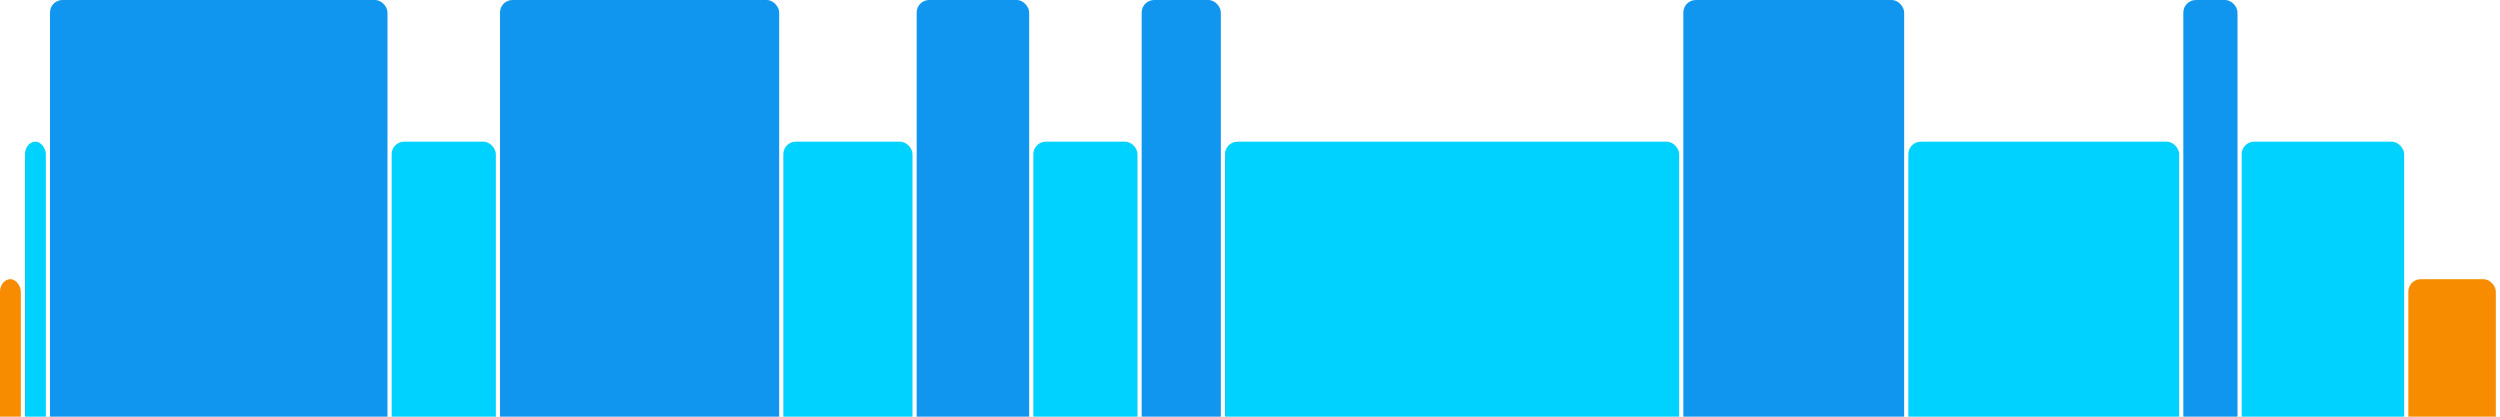
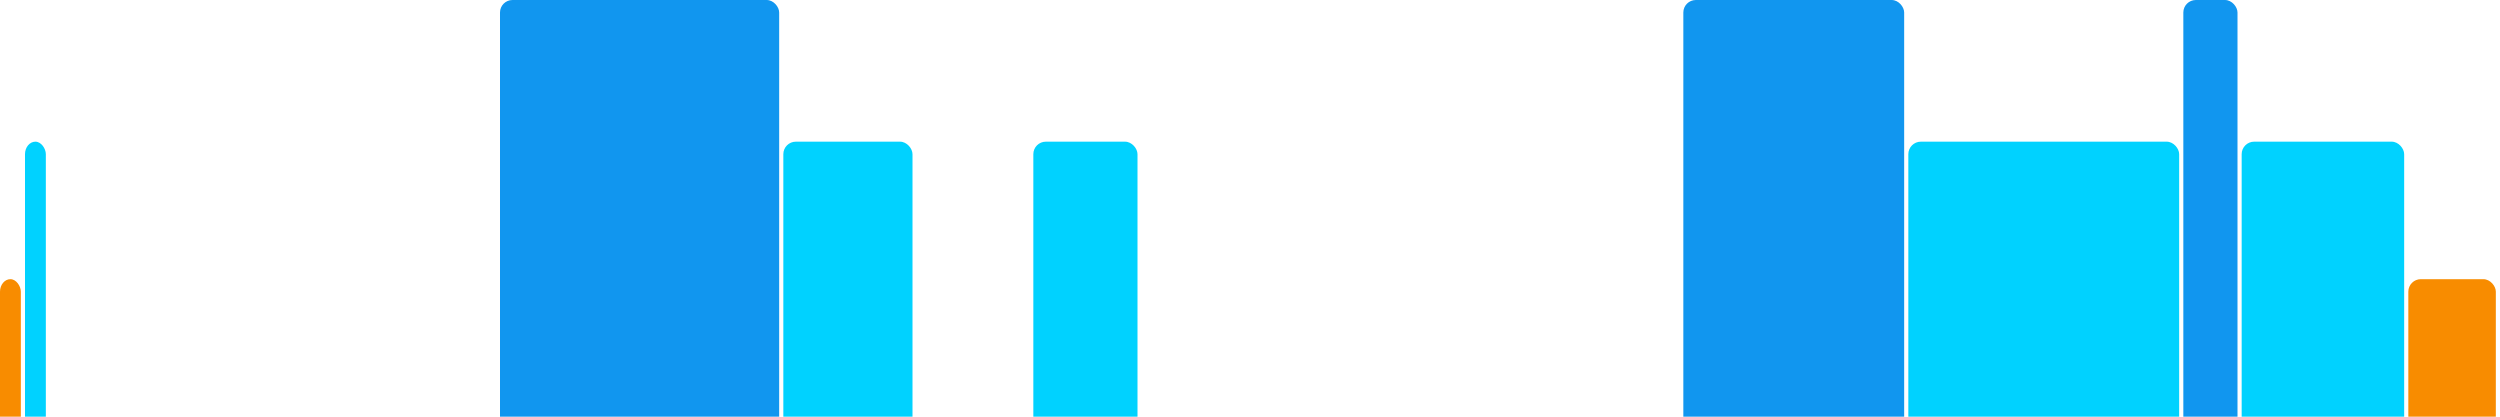
<svg xmlns="http://www.w3.org/2000/svg" version="1.1" baseProfile="full" width="600" height="100">
  <rect x="0" y="67" rx="3" ry="3" width="5" height="43" fill="rgb(248,140,0)" />
  <rect x="6" y="34" rx="3" ry="3" width="5" height="76" fill="rgb(0,210,255)" />
-   <rect x="12" y="0" rx="3" ry="3" width="81" height="110" fill="rgb(17,150,239)" />
-   <rect x="94" y="34" rx="3" ry="3" width="25" height="76" fill="rgb(0,210,255)" />
  <rect x="120" y="0" rx="3" ry="3" width="67" height="110" fill="rgb(17,150,239)" />
  <rect x="188" y="34" rx="3" ry="3" width="31" height="76" fill="rgb(0,210,255)" />
-   <rect x="220" y="0" rx="3" ry="3" width="27" height="110" fill="rgb(17,150,239)" />
  <rect x="248" y="34" rx="3" ry="3" width="25" height="76" fill="rgb(0,210,255)" />
-   <rect x="274" y="0" rx="3" ry="3" width="19" height="110" fill="rgb(17,150,239)" />
-   <rect x="294" y="34" rx="3" ry="3" width="109" height="76" fill="rgb(0,210,255)" />
  <rect x="404" y="0" rx="3" ry="3" width="53" height="110" fill="rgb(17,150,239)" />
  <rect x="458" y="34" rx="3" ry="3" width="65" height="76" fill="rgb(0,210,255)" />
  <rect x="524" y="0" rx="3" ry="3" width="13" height="110" fill="rgb(17,150,239)" />
  <rect x="538" y="34" rx="3" ry="3" width="39" height="76" fill="rgb(0,210,255)" />
  <rect x="578" y="67" rx="3" ry="3" width="21" height="43" fill="rgb(248,140,0)" />
</svg>